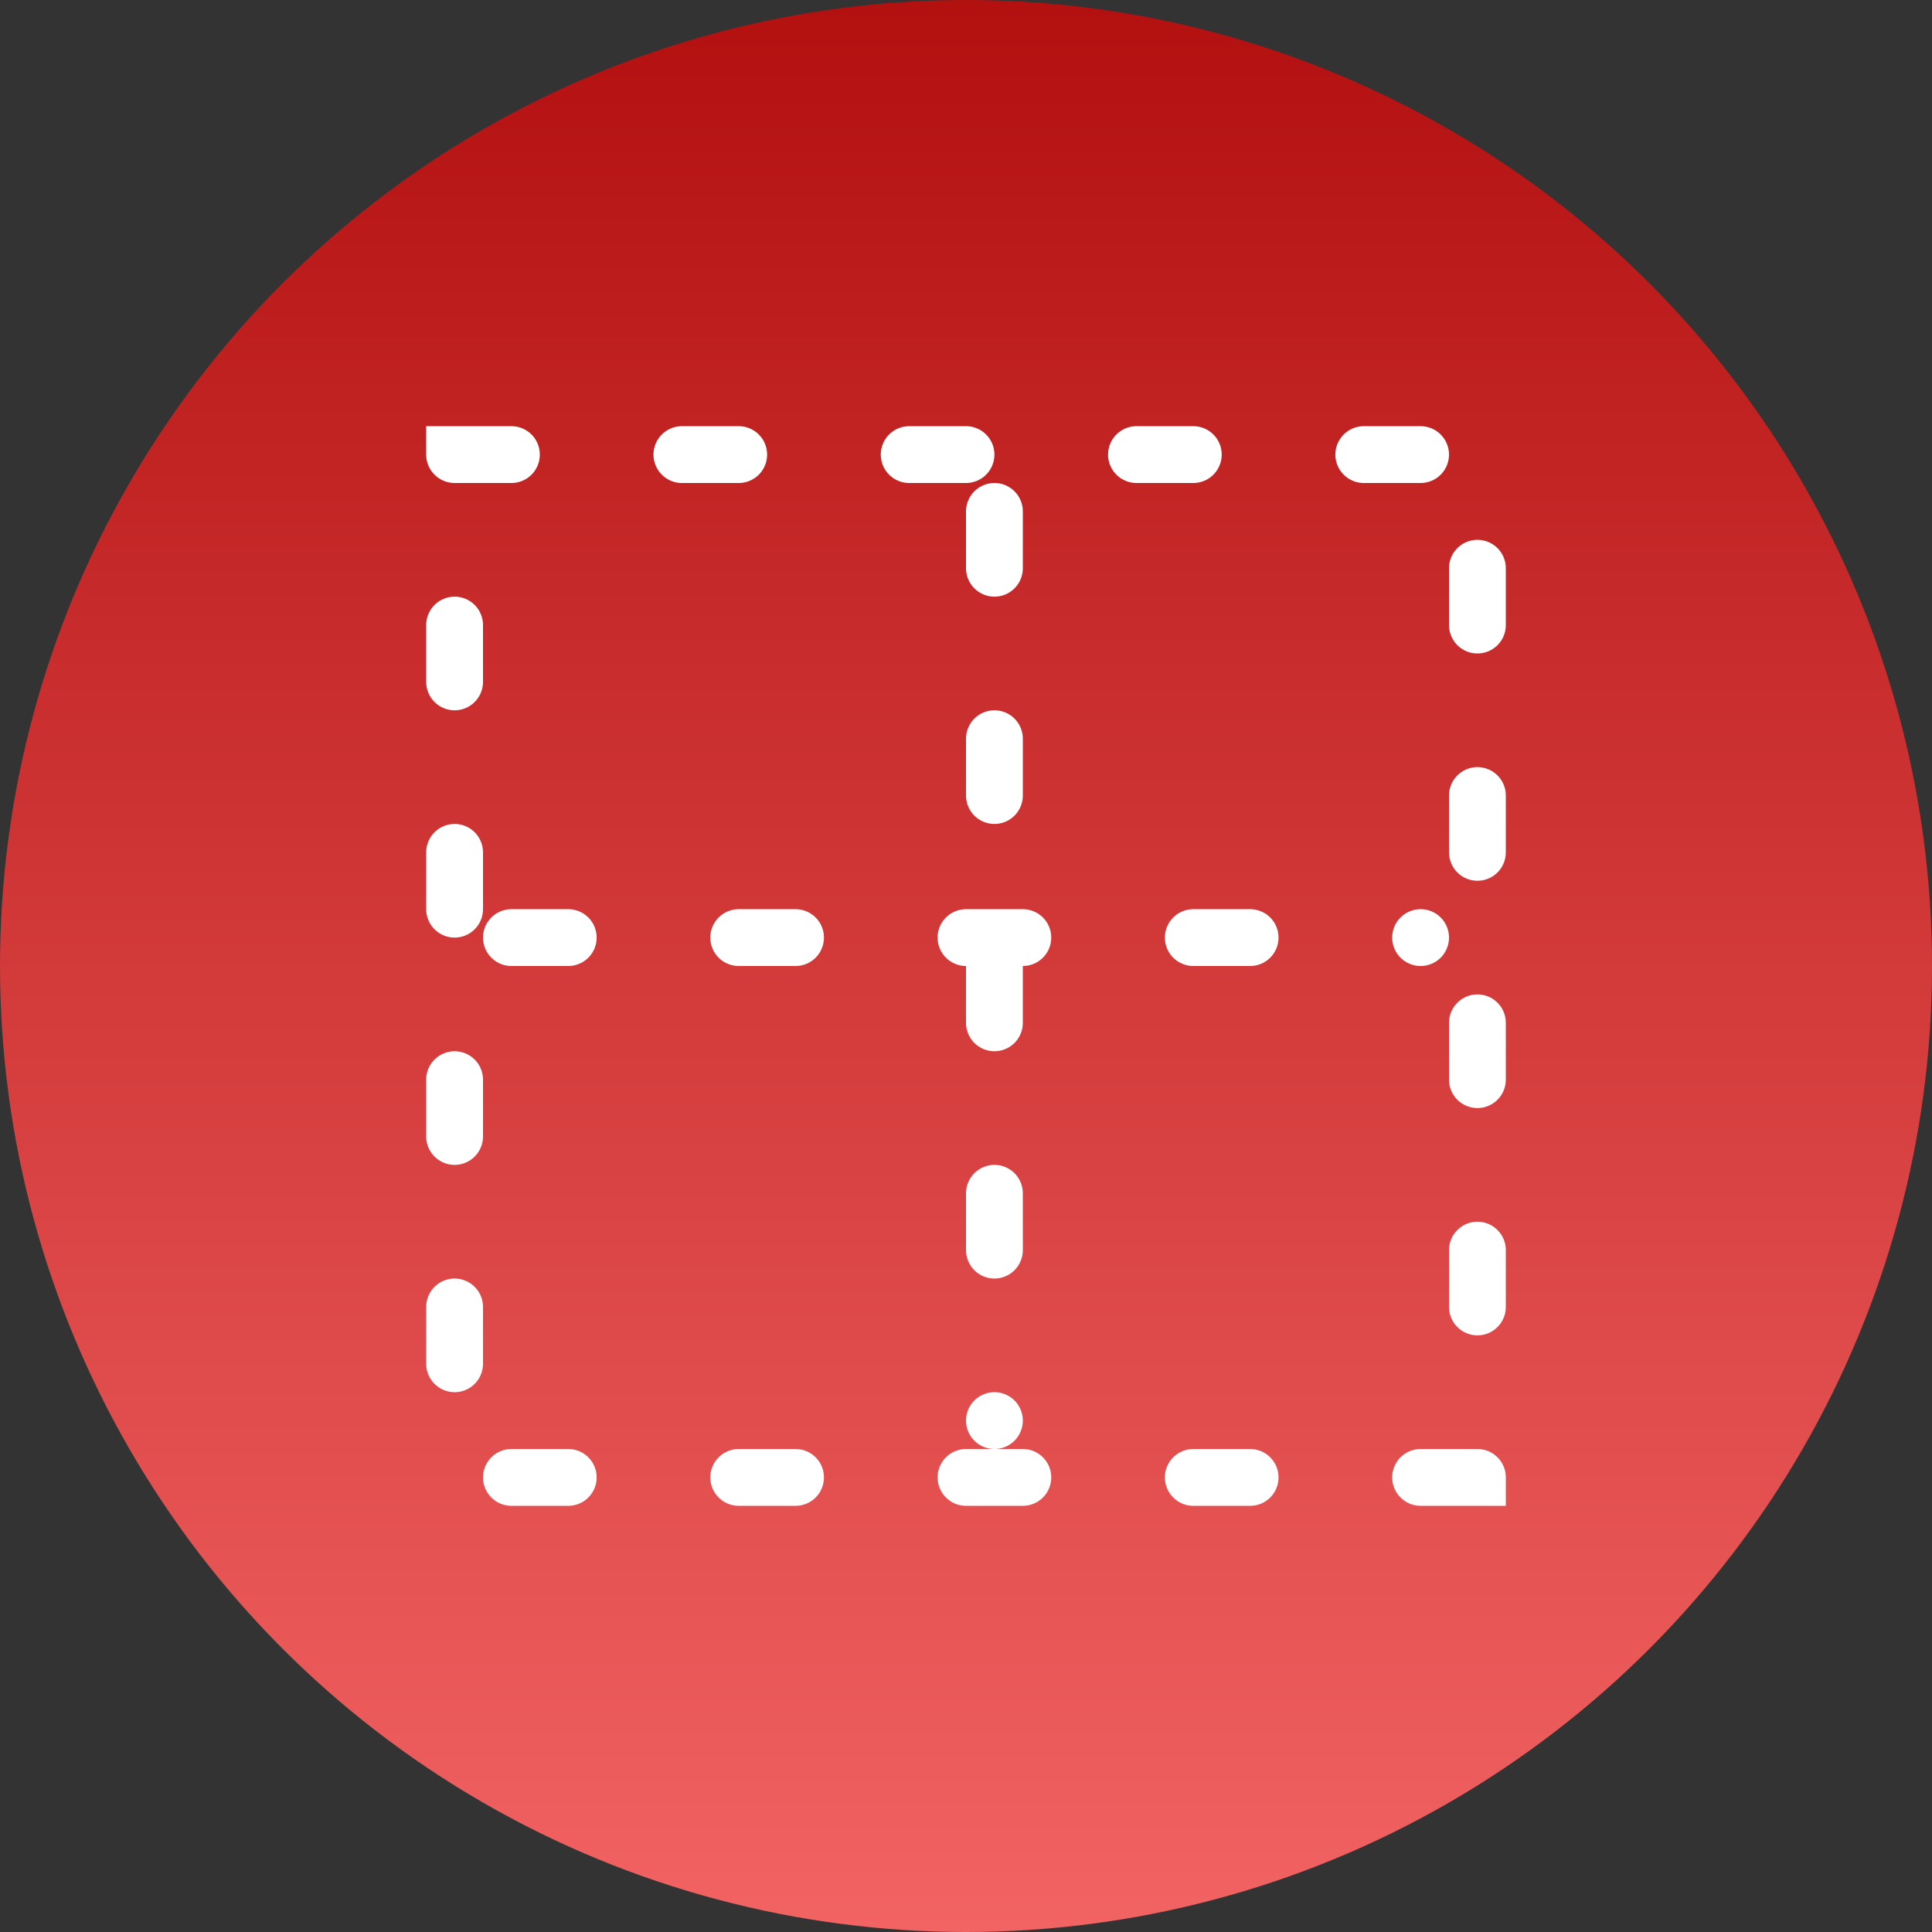
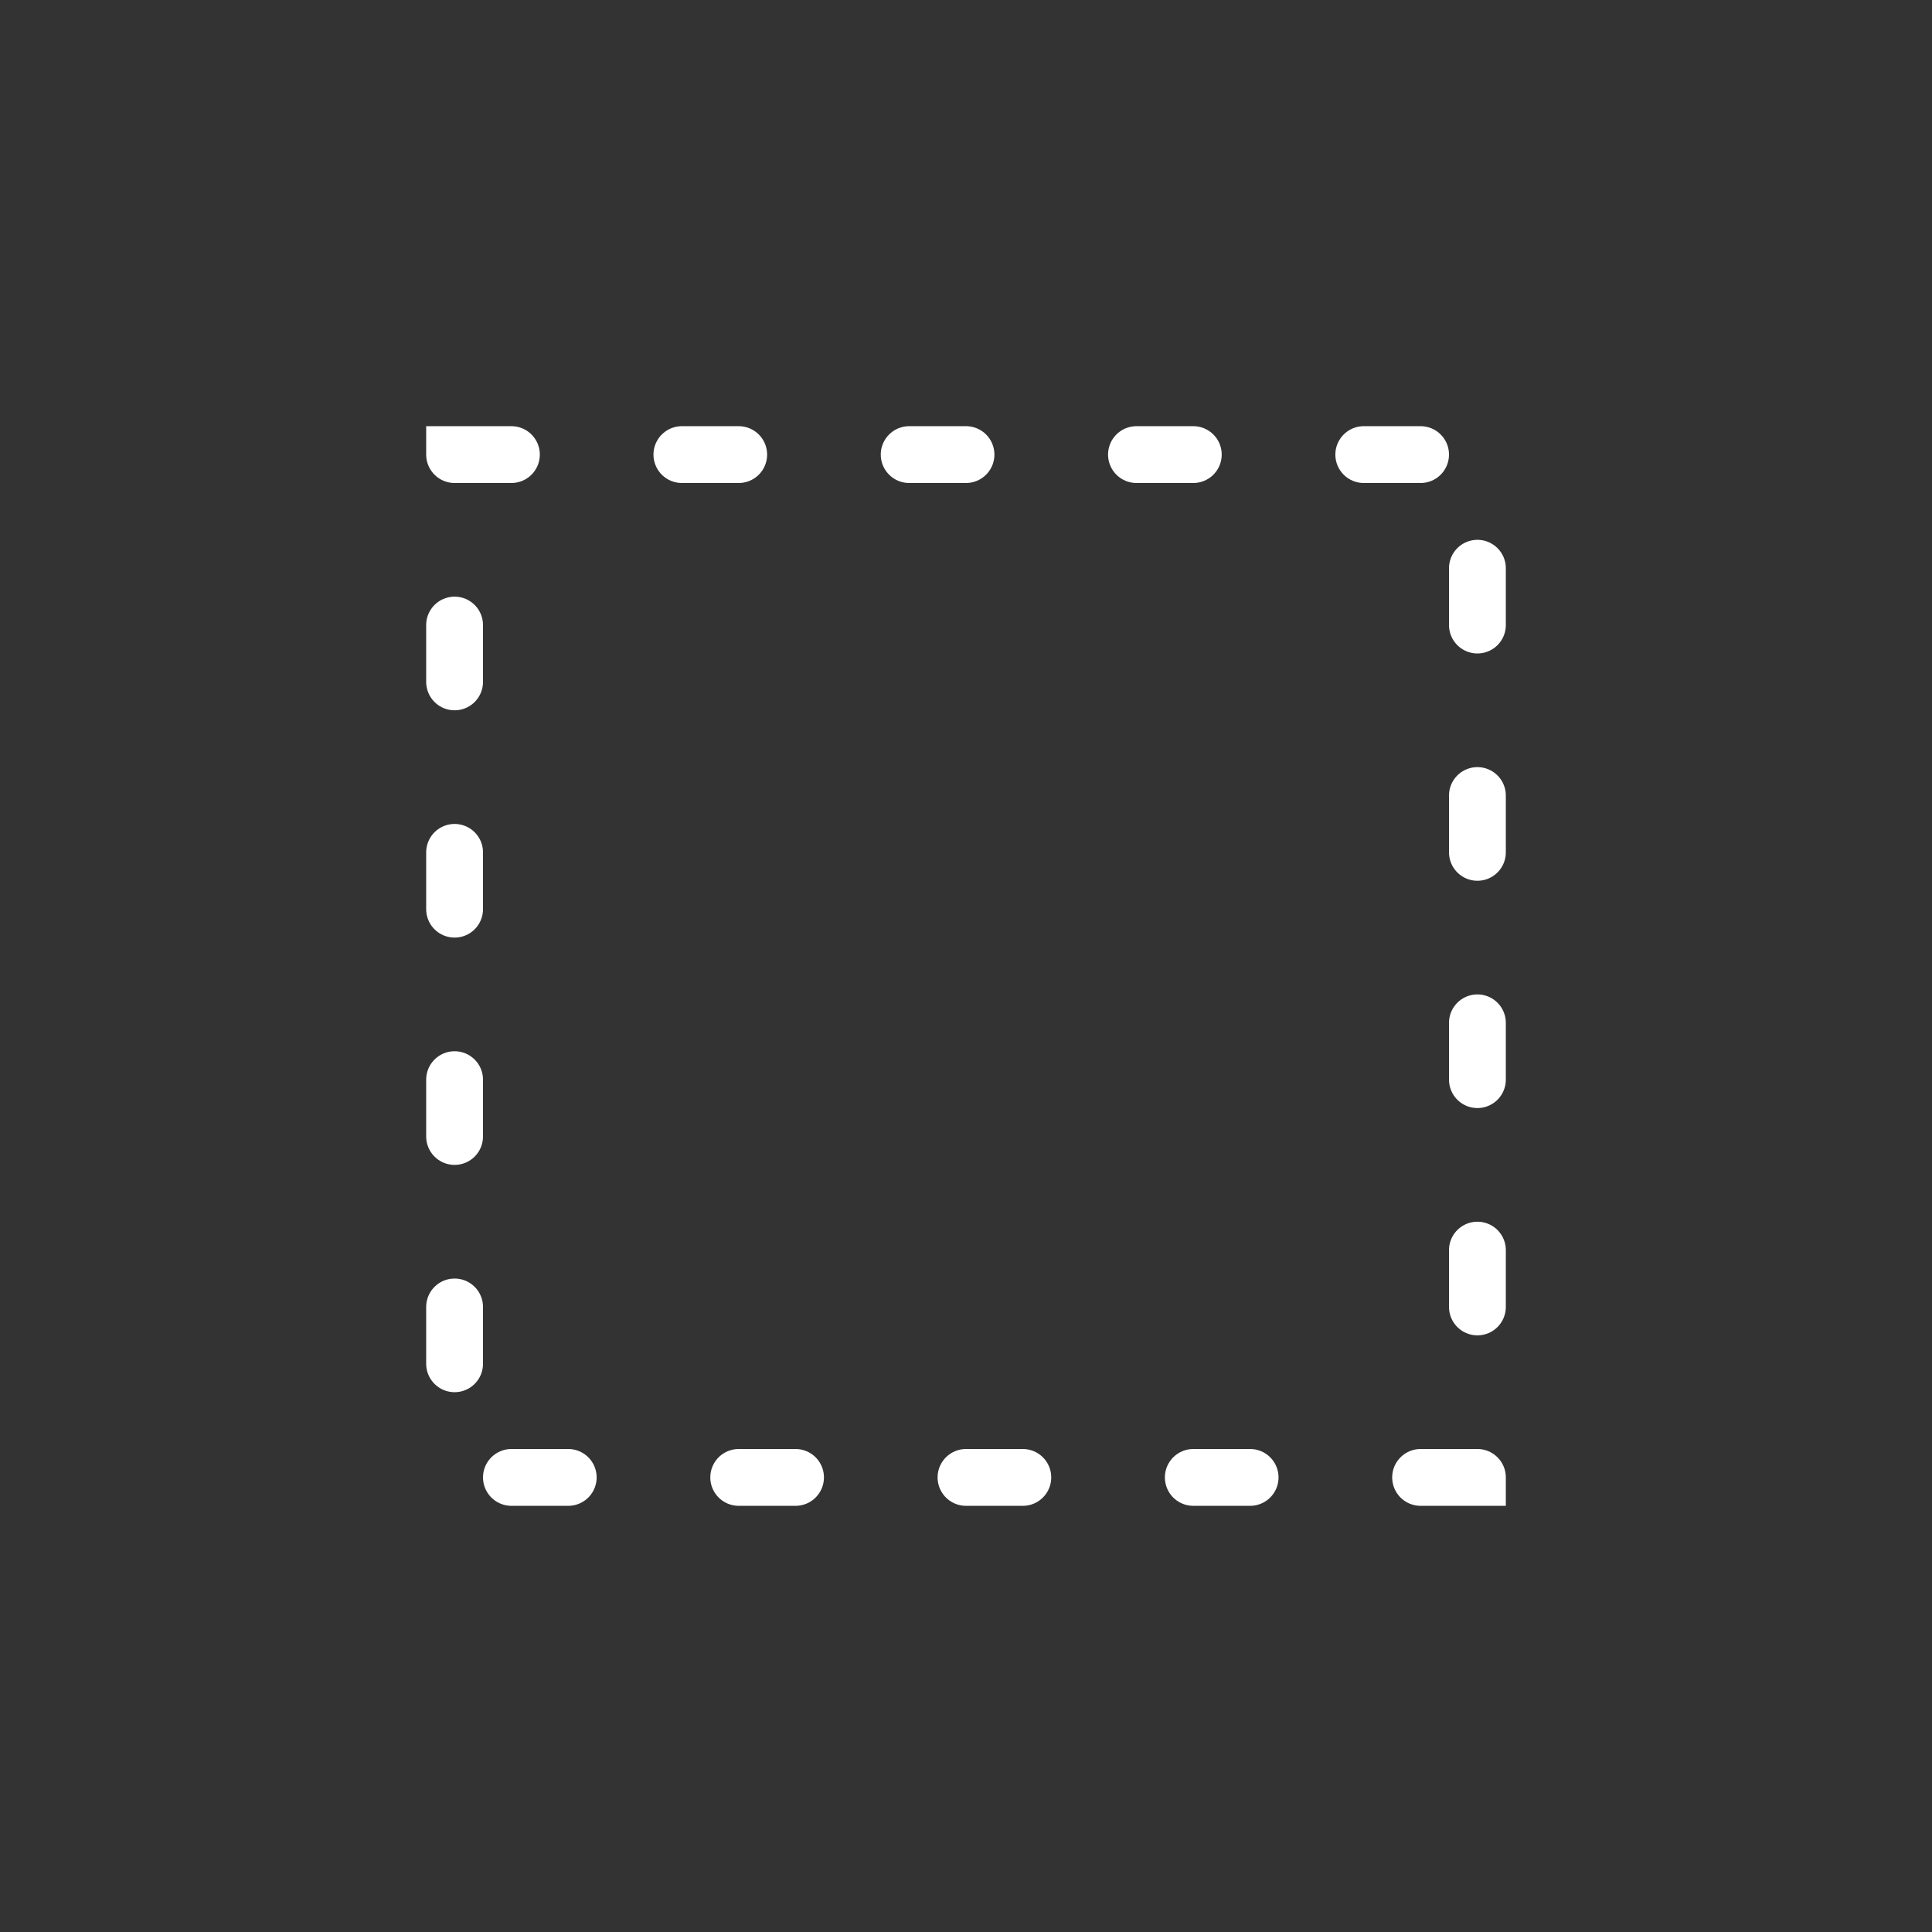
<svg xmlns="http://www.w3.org/2000/svg" width="68" height="68" viewBox="0 0 68 68" fill="none">
  <rect x="0" y="0" width="68" height="68" fill="#333333" stroke="none" />
-   <circle cx="34" cy="34" r="34" fill="url(#paint0_linear_102_1103)" />
  <rect x="16" y="16" width="36" height="36" stroke="white" stroke-width="2" stroke-linecap="round" stroke-dasharray="2 6" />
-   <line x1="35" y1="18" x2="35" y2="50" stroke="white" stroke-width="2" stroke-linecap="round" stroke-dasharray="2 6" />
-   <line x1="18" y1="33" x2="50" y2="33" stroke="white" stroke-width="2" stroke-linecap="round" stroke-dasharray="2 6" />
  <defs>
    <linearGradient id="paint0_linear_102_1103" x1="34" y1="0" x2="34" y2="68" gradientUnits="userSpaceOnUse">
      <stop stop-color="#B31010" />
      <stop offset="1" stop-color="#F26363" />
    </linearGradient>
  </defs>
</svg>